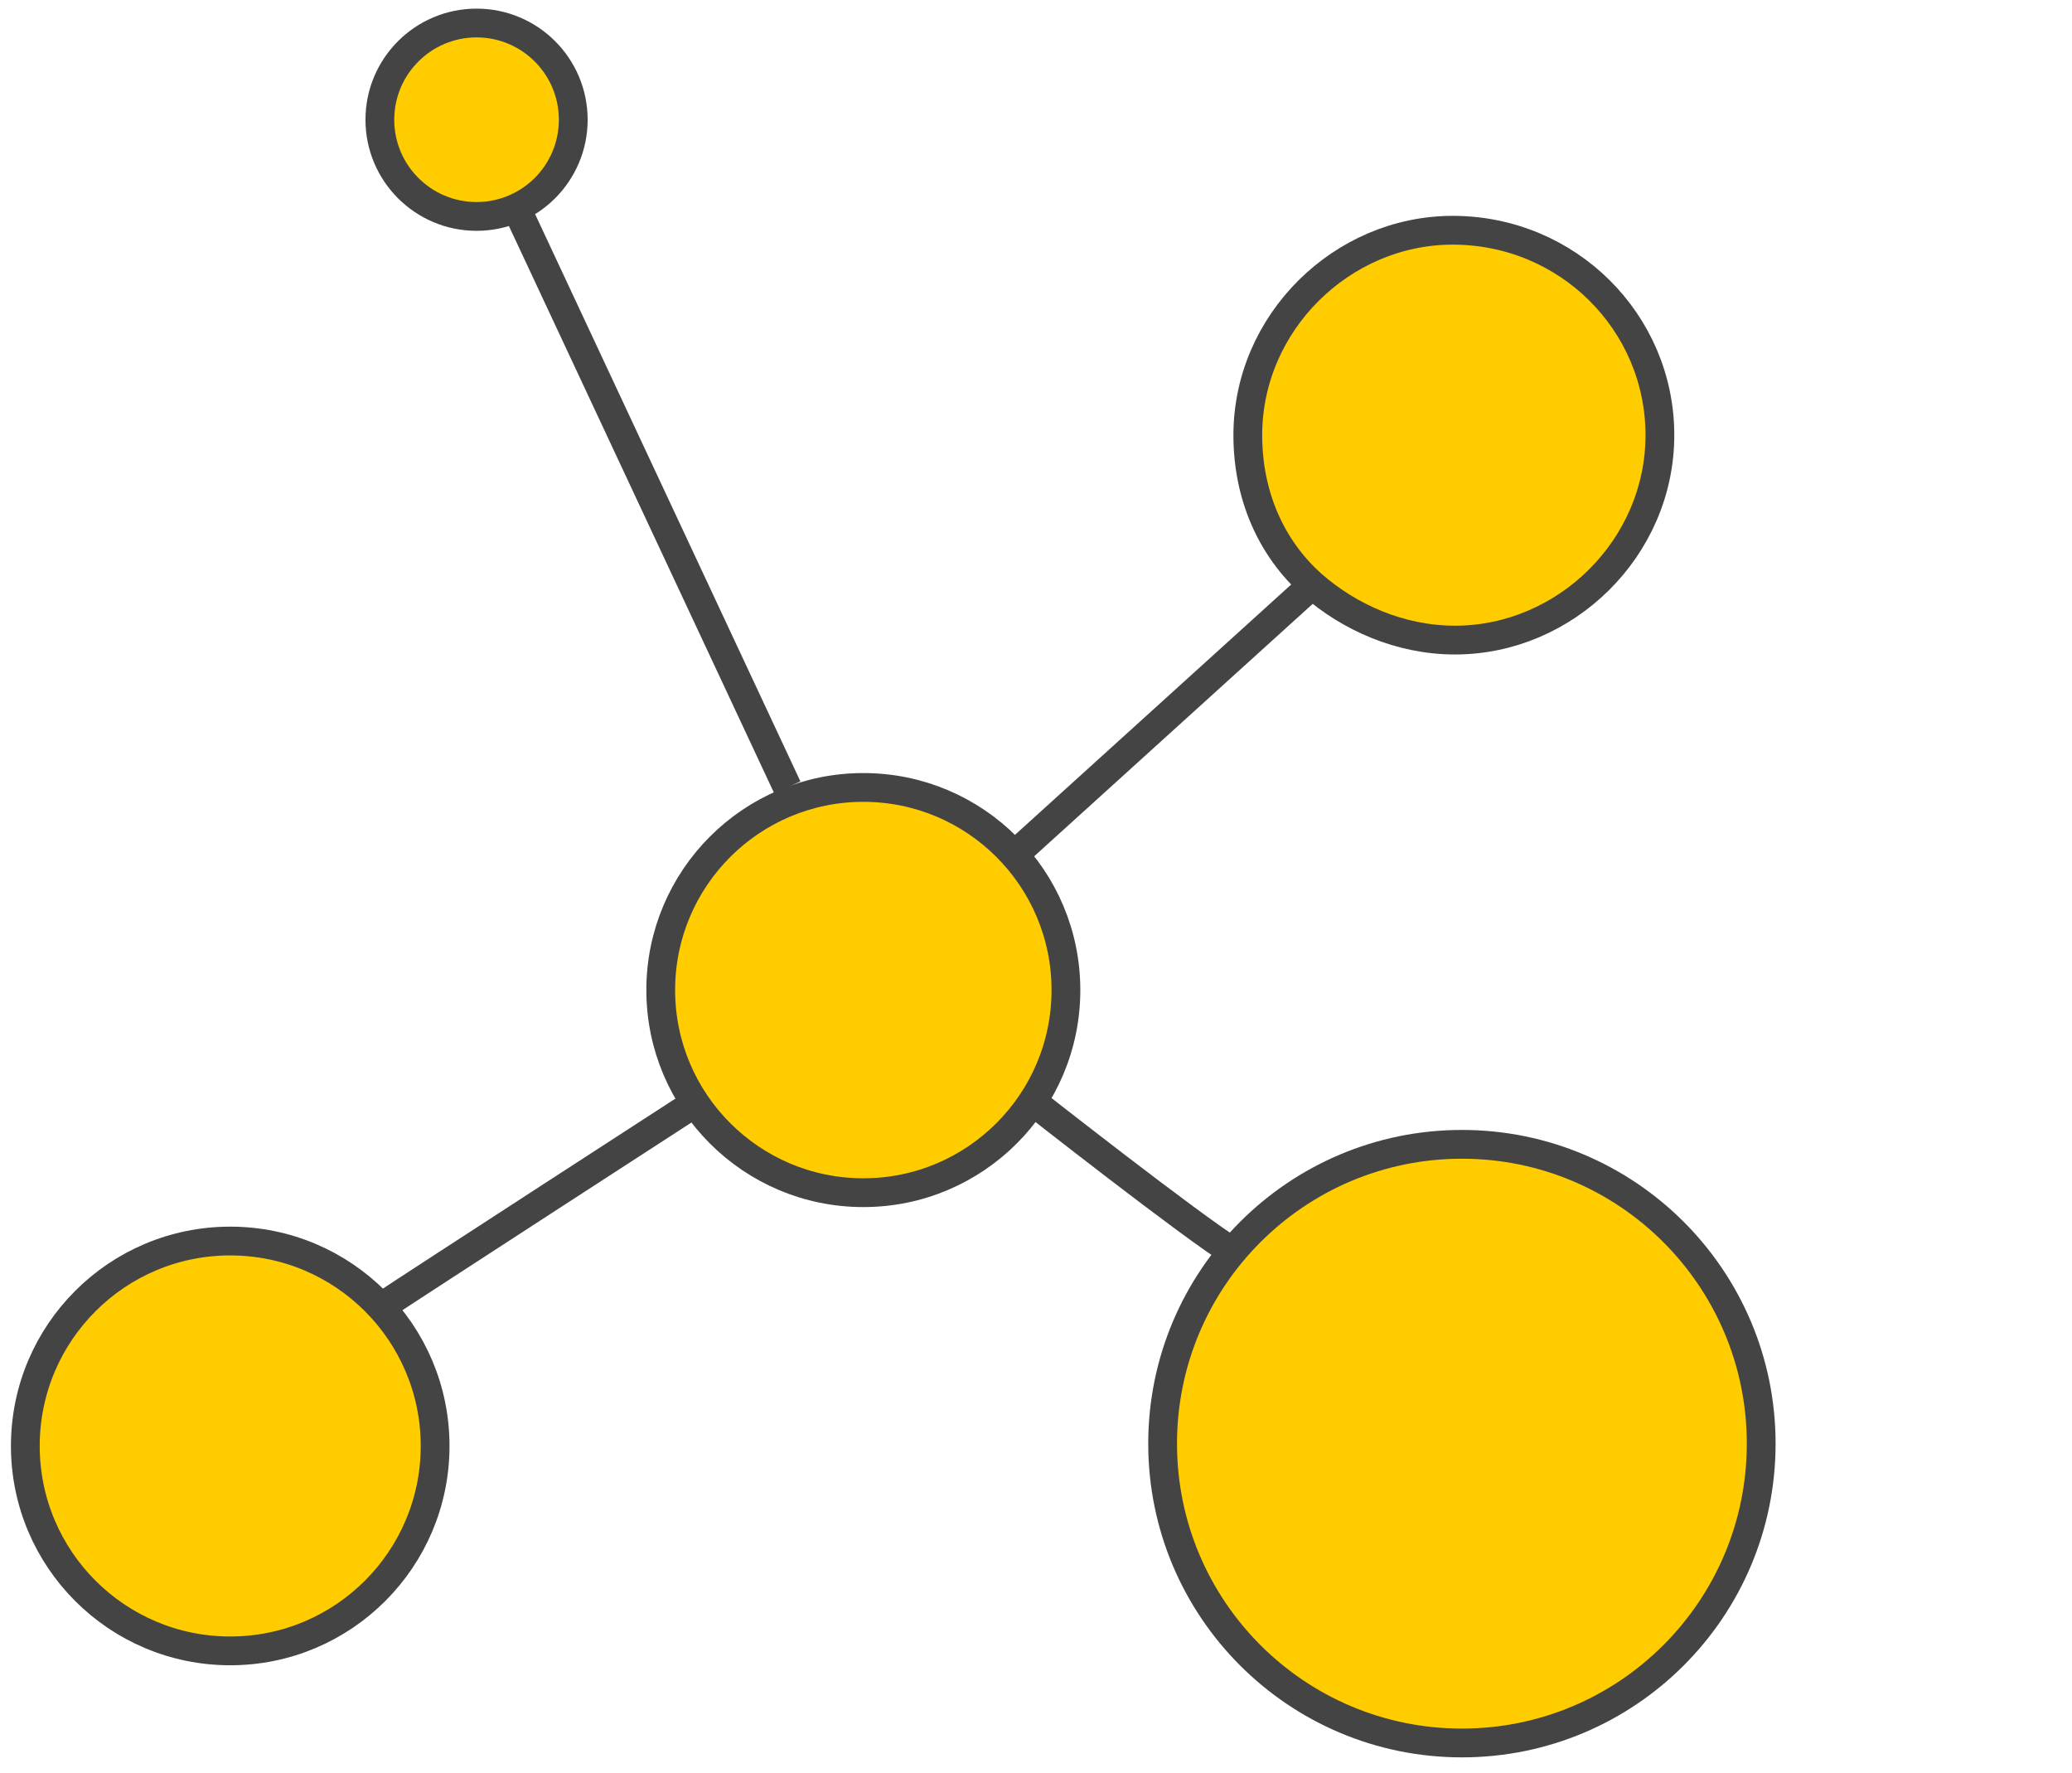
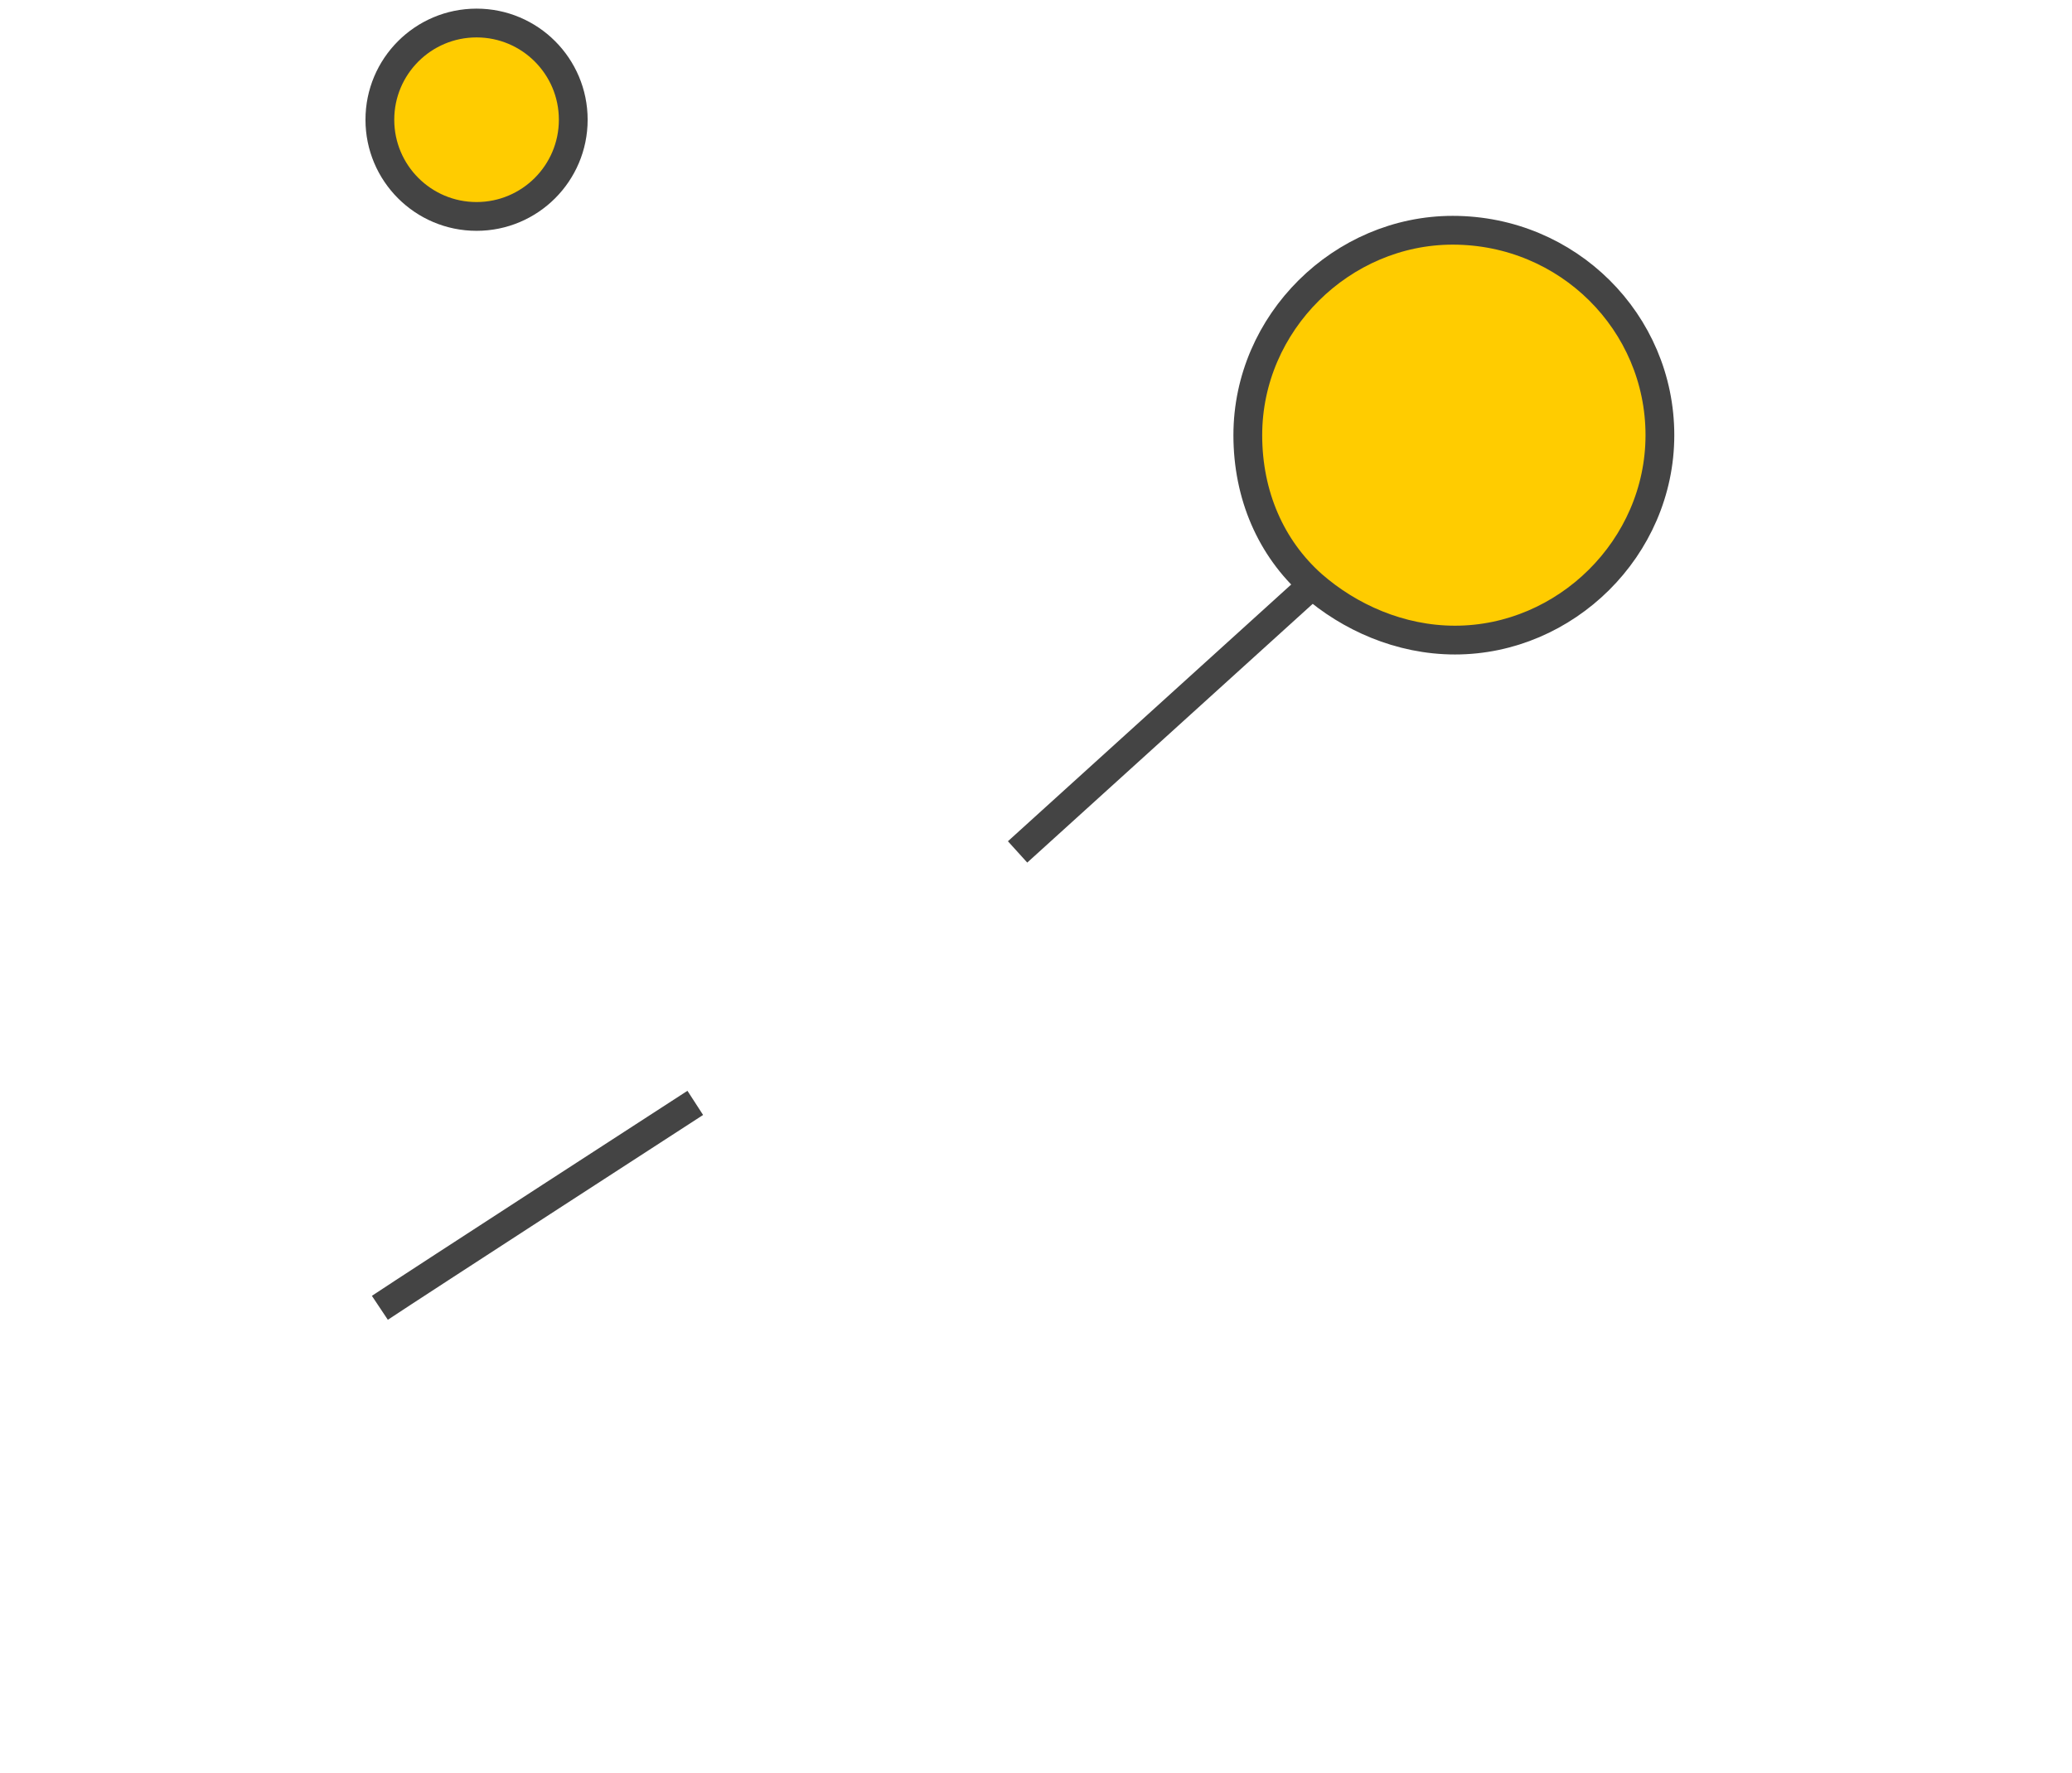
<svg xmlns="http://www.w3.org/2000/svg" version="1.1" id="Ebene_1" x="0px" y="0px" width="90px" height="77px" viewBox="0 0 90 77" style="enable-background:new 0 0 90 77;" xml:space="preserve">
  <style type="text/css">
	.st0{fill:#FFCC00;stroke:#444444;stroke-width:1.25;stroke-miterlimit:10;}
</style>
-   <circle class="st0" cx="10" cy="62.8" r="8.9" />
  <circle class="st0" cx="20.7" cy="5.2" r="4.2" />
-   <circle class="st0" cx="63.5" cy="62.7" r="13" />
  <path class="st0" d="M72.1,18.9c0,4.9-4.1,8.9-8.9,8.9c-2.4,0-4.6-1-6.2-2.4c-1.8-1.6-2.8-3.9-2.8-6.5c0-4.9,4.1-8.9,8.9-8.9  C68.1,10,72.1,14,72.1,18.9z" />
-   <circle class="st0" cx="37.5" cy="43" r="8.8" />
  <line class="st0" x1="44.2" y1="37" x2="57" y2="25.4" />
-   <path class="st0" d="M53.6,54.4c-1.8-1.1-8.8-6.6-8.8-6.6" />
  <path class="st0" d="M16.5,56.8c1.5-1,13.7-8.9,13.7-8.9" />
-   <line class="st0" x1="34.2" y1="34.2" x2="22.6" y2="9.4" />
</svg>